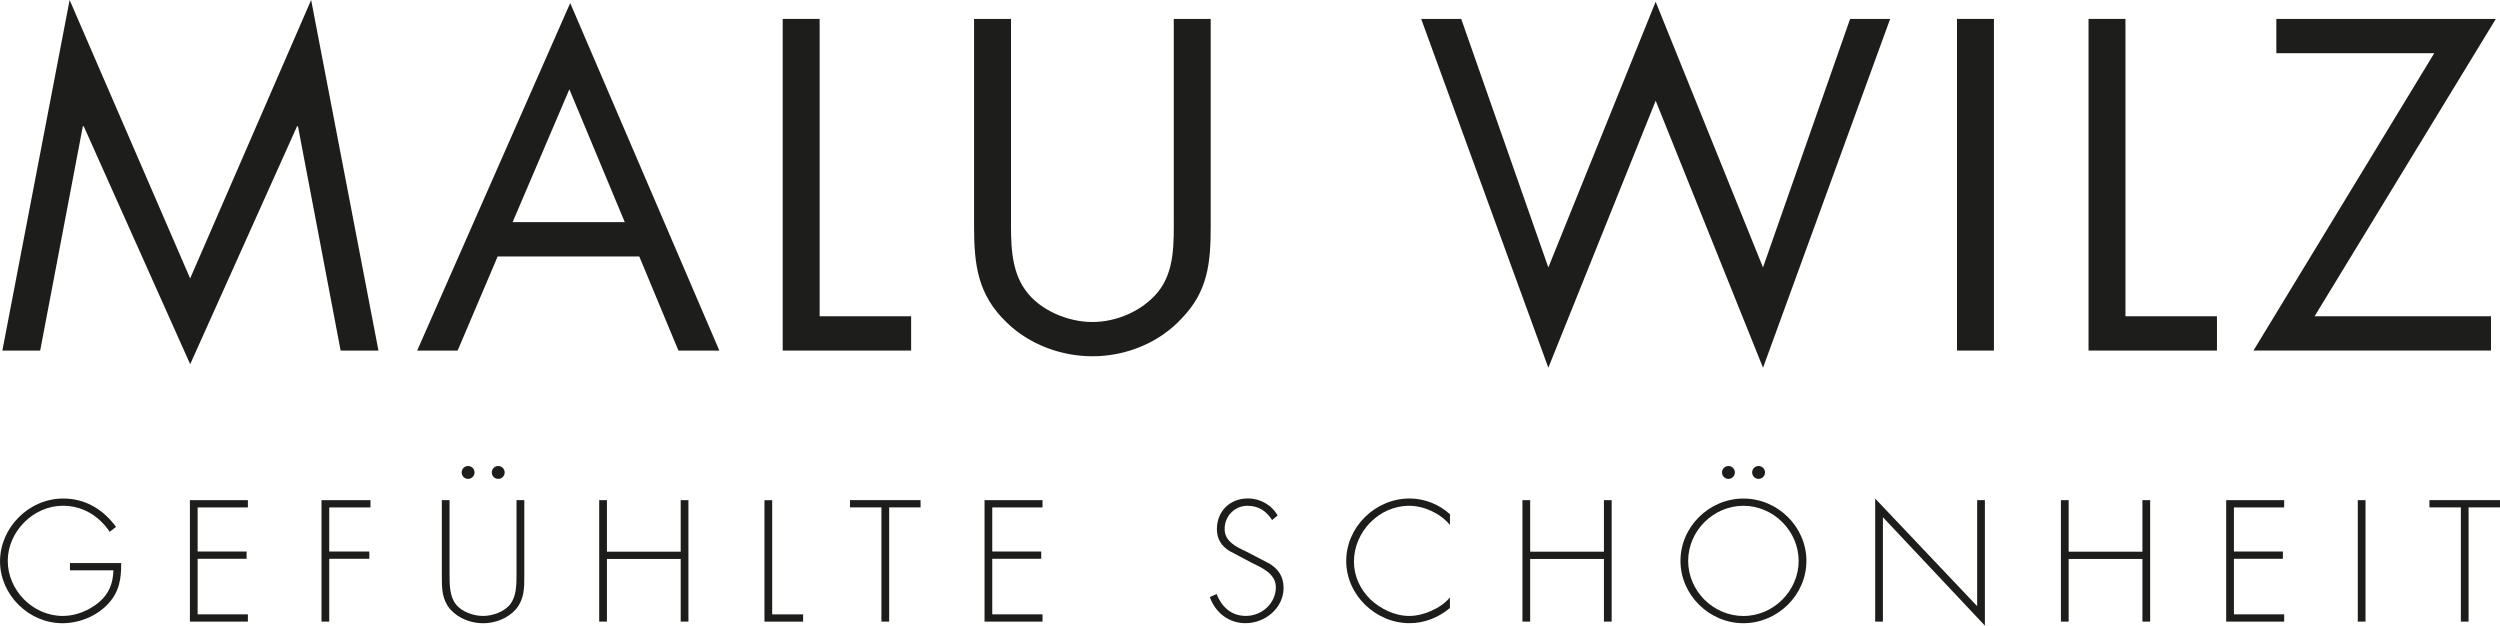
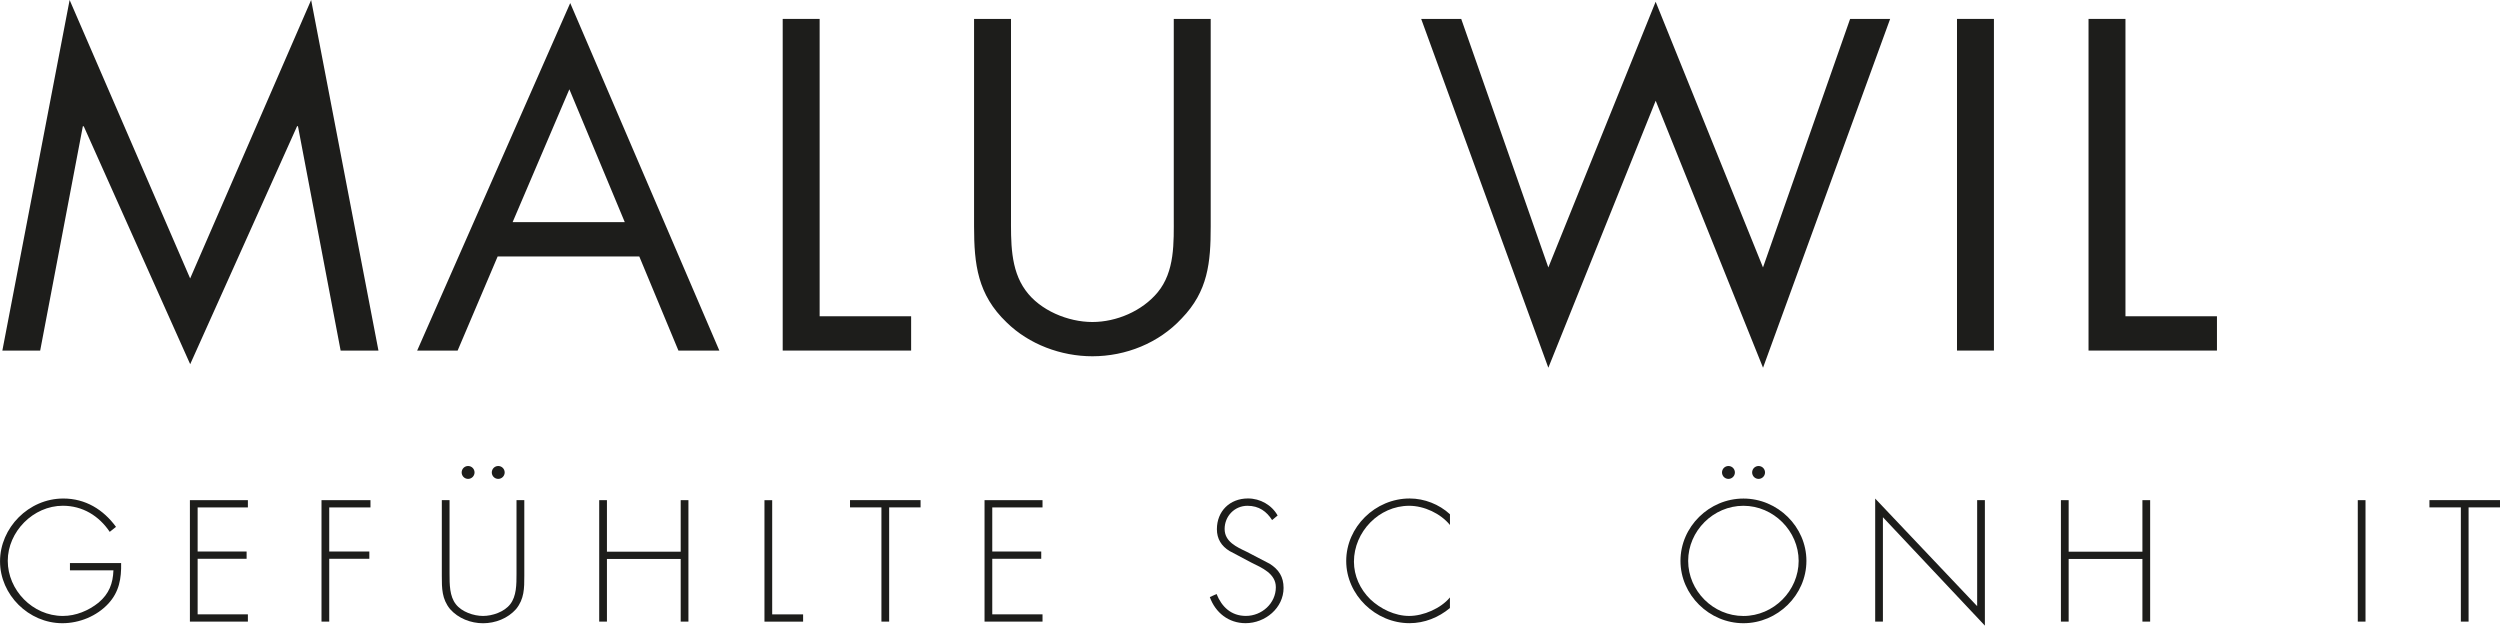
<svg xmlns="http://www.w3.org/2000/svg" id="Ebene_1" data-name="Ebene 1" viewBox="0 0 701.93 175.66">
  <defs>
    <style> .cls-1 { fill: #1d1d1b; } </style>
  </defs>
  <g>
    <path class="cls-1" d="m34.01,158.11c.09,4.3-.54,8.05-3.57,11.35-3.26,3.53-8.14,5.52-12.93,5.52-9.45,0-17.5-7.96-17.5-17.37s8.01-17.64,17.77-17.64c6.2,0,11.22,3.08,14.79,7.96l-1.76,1.4c-3.03-4.52-7.64-7.33-13.16-7.33-8.32,0-15.47,7.28-15.47,15.47s6.96,15.47,15.47,15.47c3.66,0,7.24-1.49,10.04-3.75,2.94-2.49,4.02-5.34,4.16-9.05h-12.21v-2.04h14.38Z" />
    <path class="cls-1" d="m55.49,142.46v12.39h13.75v2.04h-13.75v15.6h14.11v2.04h-16.28v-34.1h16.28v2.04h-14.11Z" />
    <path class="cls-1" d="m92.44,142.46v12.39h11.26v2.04h-11.26v17.64h-2.17v-34.1h13.75v2.04h-11.58Z" />
    <path class="cls-1" d="m145.04,140.43h2.17v21.26c0,3.48,0,6.47-2.31,9.32-2.31,2.62-5.83,3.98-9.27,3.98s-6.96-1.36-9.27-3.98c-2.31-2.85-2.31-5.83-2.31-9.32v-21.26h2.17v20.62c0,3.08,0,6.33,1.76,8.59,1.67,2.17,5.02,3.3,7.64,3.3s5.97-1.13,7.64-3.3c1.76-2.26,1.76-5.52,1.76-8.59v-20.62Zm-11.8-7.78c0,.99-.81,1.81-1.81,1.81s-1.81-.81-1.81-1.81.81-1.81,1.81-1.81,1.81.81,1.81,1.81Zm8.46,0c0,.99-.81,1.81-1.81,1.81s-1.81-.81-1.81-1.81.81-1.81,1.81-1.81,1.81.81,1.81,1.81Z" />
    <path class="cls-1" d="m191.12,154.9v-14.47h2.17v34.1h-2.17v-17.59h-20.71v17.59h-2.17v-34.1h2.17v14.47h20.71Z" />
    <path class="cls-1" d="m216.81,172.5h8.68v2.04h-10.85v-34.1h2.17v32.07Z" />
  </g>
  <g>
    <path class="cls-1" d="m249.65,174.53h-2.17v-32.07h-8.82v-2.04h19.81v2.04h-8.82v32.07Z" />
    <path class="cls-1" d="m278.6,142.46v12.39h13.75v2.04h-13.75v15.6h14.11v2.04h-16.28v-34.1h16.28v2.04h-14.11Z" />
  </g>
  <g>
    <path class="cls-1" d="m357.18,146.04c-1.54-2.44-3.71-4.03-6.92-4.03-3.66,0-6.42,2.94-6.42,6.51s3.39,5.07,6.15,6.38l6.51,3.39c2.58,1.63,3.89,3.71,3.89,6.78,0,5.65-5.16,9.9-10.67,9.9-4.75,0-8.46-2.94-10.04-7.33l1.9-.86c1.45,3.62,4.12,6.15,8.23,6.15,4.48,0,8.41-3.53,8.41-8.05,0-3.84-3.93-5.47-6.87-6.92l-6.15-3.26c-2.26-1.4-3.53-3.39-3.53-6.11,0-5.07,3.62-8.64,8.73-8.64,3.44,0,6.69,1.85,8.32,4.79l-1.54,1.27Z" />
    <path class="cls-1" d="m407.1,147.39c-2.62-3.21-7.24-5.38-11.44-5.38-8.5,0-15.51,7.33-15.51,15.69,0,3.98,1.72,7.73,4.57,10.54,2.85,2.71,6.92,4.7,10.94,4.7s8.91-2.13,11.44-5.2v2.98c-3.21,2.67-7.15,4.25-11.35,4.25-9.5,0-17.77-7.92-17.77-17.46s8.14-17.55,17.82-17.55c4.12,0,8.28,1.63,11.31,4.43v2.99Z" />
-     <path class="cls-1" d="m450.34,154.9v-14.47h2.17v34.1h-2.17v-17.59h-20.71v17.59h-2.17v-34.1h2.17v14.47h20.71Z" />
    <path class="cls-1" d="m507.19,157.48c0,9.59-8.1,17.5-17.68,17.5s-17.68-7.92-17.68-17.5,8.05-17.5,17.68-17.5,17.68,7.92,17.68,17.5Zm-33.2,0c0,8.41,7.01,15.47,15.51,15.47s15.51-7.1,15.51-15.47-7.06-15.47-15.51-15.47-15.51,7.06-15.51,15.47Zm13.12-24.83c0,.99-.81,1.81-1.81,1.81s-1.81-.81-1.81-1.81.81-1.81,1.81-1.81,1.81.81,1.81,1.81Zm8.46,0c0,.99-.81,1.81-1.81,1.81s-1.81-.81-1.81-1.81.81-1.81,1.81-1.81,1.81.81,1.81,1.81Z" />
    <path class="cls-1" d="m557.3,175.66l-28.63-30.44v29.31h-2.17v-34.55l28.63,30.21v-29.76h2.17v35.23Z" />
    <path class="cls-1" d="m601.53,154.9v-14.47h2.17v34.1h-2.17v-17.59h-20.71v17.59h-2.17v-34.1h2.17v14.47h20.71Z" />
-     <path class="cls-1" d="m627.22,142.46v12.39h13.75v2.04h-13.75v15.6h14.11v2.04h-16.28v-34.1h16.28v2.04h-14.11Z" />
    <path class="cls-1" d="m664.17,174.53h-2.17v-34.1h2.17v34.1Z" />
    <path class="cls-1" d="m693.11,174.53h-2.17v-32.07h-8.82v-2.04h19.81v2.04h-8.82v32.07Z" />
  </g>
  <g>
    <path class="cls-1" d="m19.55,0l33.84,78.18L87.36,0l18.9,98.43h-10.62l-11.98-62.99h-.25l-30.01,66.82L23.51,35.45h-.25l-11.98,62.99H.66L19.55,0Z" />
    <path class="cls-1" d="m139.73,72l-11.24,26.43h-11.36L160.1.86l41.87,97.57h-11.49l-10.99-26.43h-39.77Zm20.13-46.93l-15.93,37.3h31.49l-15.56-37.3Z" />
    <path class="cls-1" d="m230.13,88.8h25.69v9.63h-36.06V5.31h10.37v83.49Z" />
    <path class="cls-1" d="m283.86,60.77c0,6.92-.25,14.82,4.08,20.75,4.08,5.68,11.98,8.89,18.77,8.89s13.96-3.09,18.28-8.27c4.94-5.93,4.57-14.08,4.57-21.37V5.31h10.37v58.29c0,10.13-.74,18.16-8.15,25.81-6.42,6.92-15.69,10.62-25.07,10.62-8.77,0-17.79-3.33-24.08-9.51-8.15-7.78-9.14-16.3-9.14-26.92V5.31h10.37v55.45Z" />
  </g>
  <g>
    <path class="cls-1" d="m434.73,75.09L464.86.49l30.14,74.6,24.46-69.78h11.24l-35.69,97.94-30.14-74.97-30.14,74.97L399.03,5.31h11.24l24.46,69.78Z" />
    <path class="cls-1" d="m559.84,98.43h-10.37V5.31h10.37v93.12Z" />
    <path class="cls-1" d="m596.77,88.8h25.69v9.63h-36.06V5.31h10.37v83.49Z" />
-     <path class="cls-1" d="m699.4,88.8v9.63h-66.69l50.76-83.49h-44.34V5.31h61.63l-50.89,83.49h49.53Z" />
  </g>
</svg>